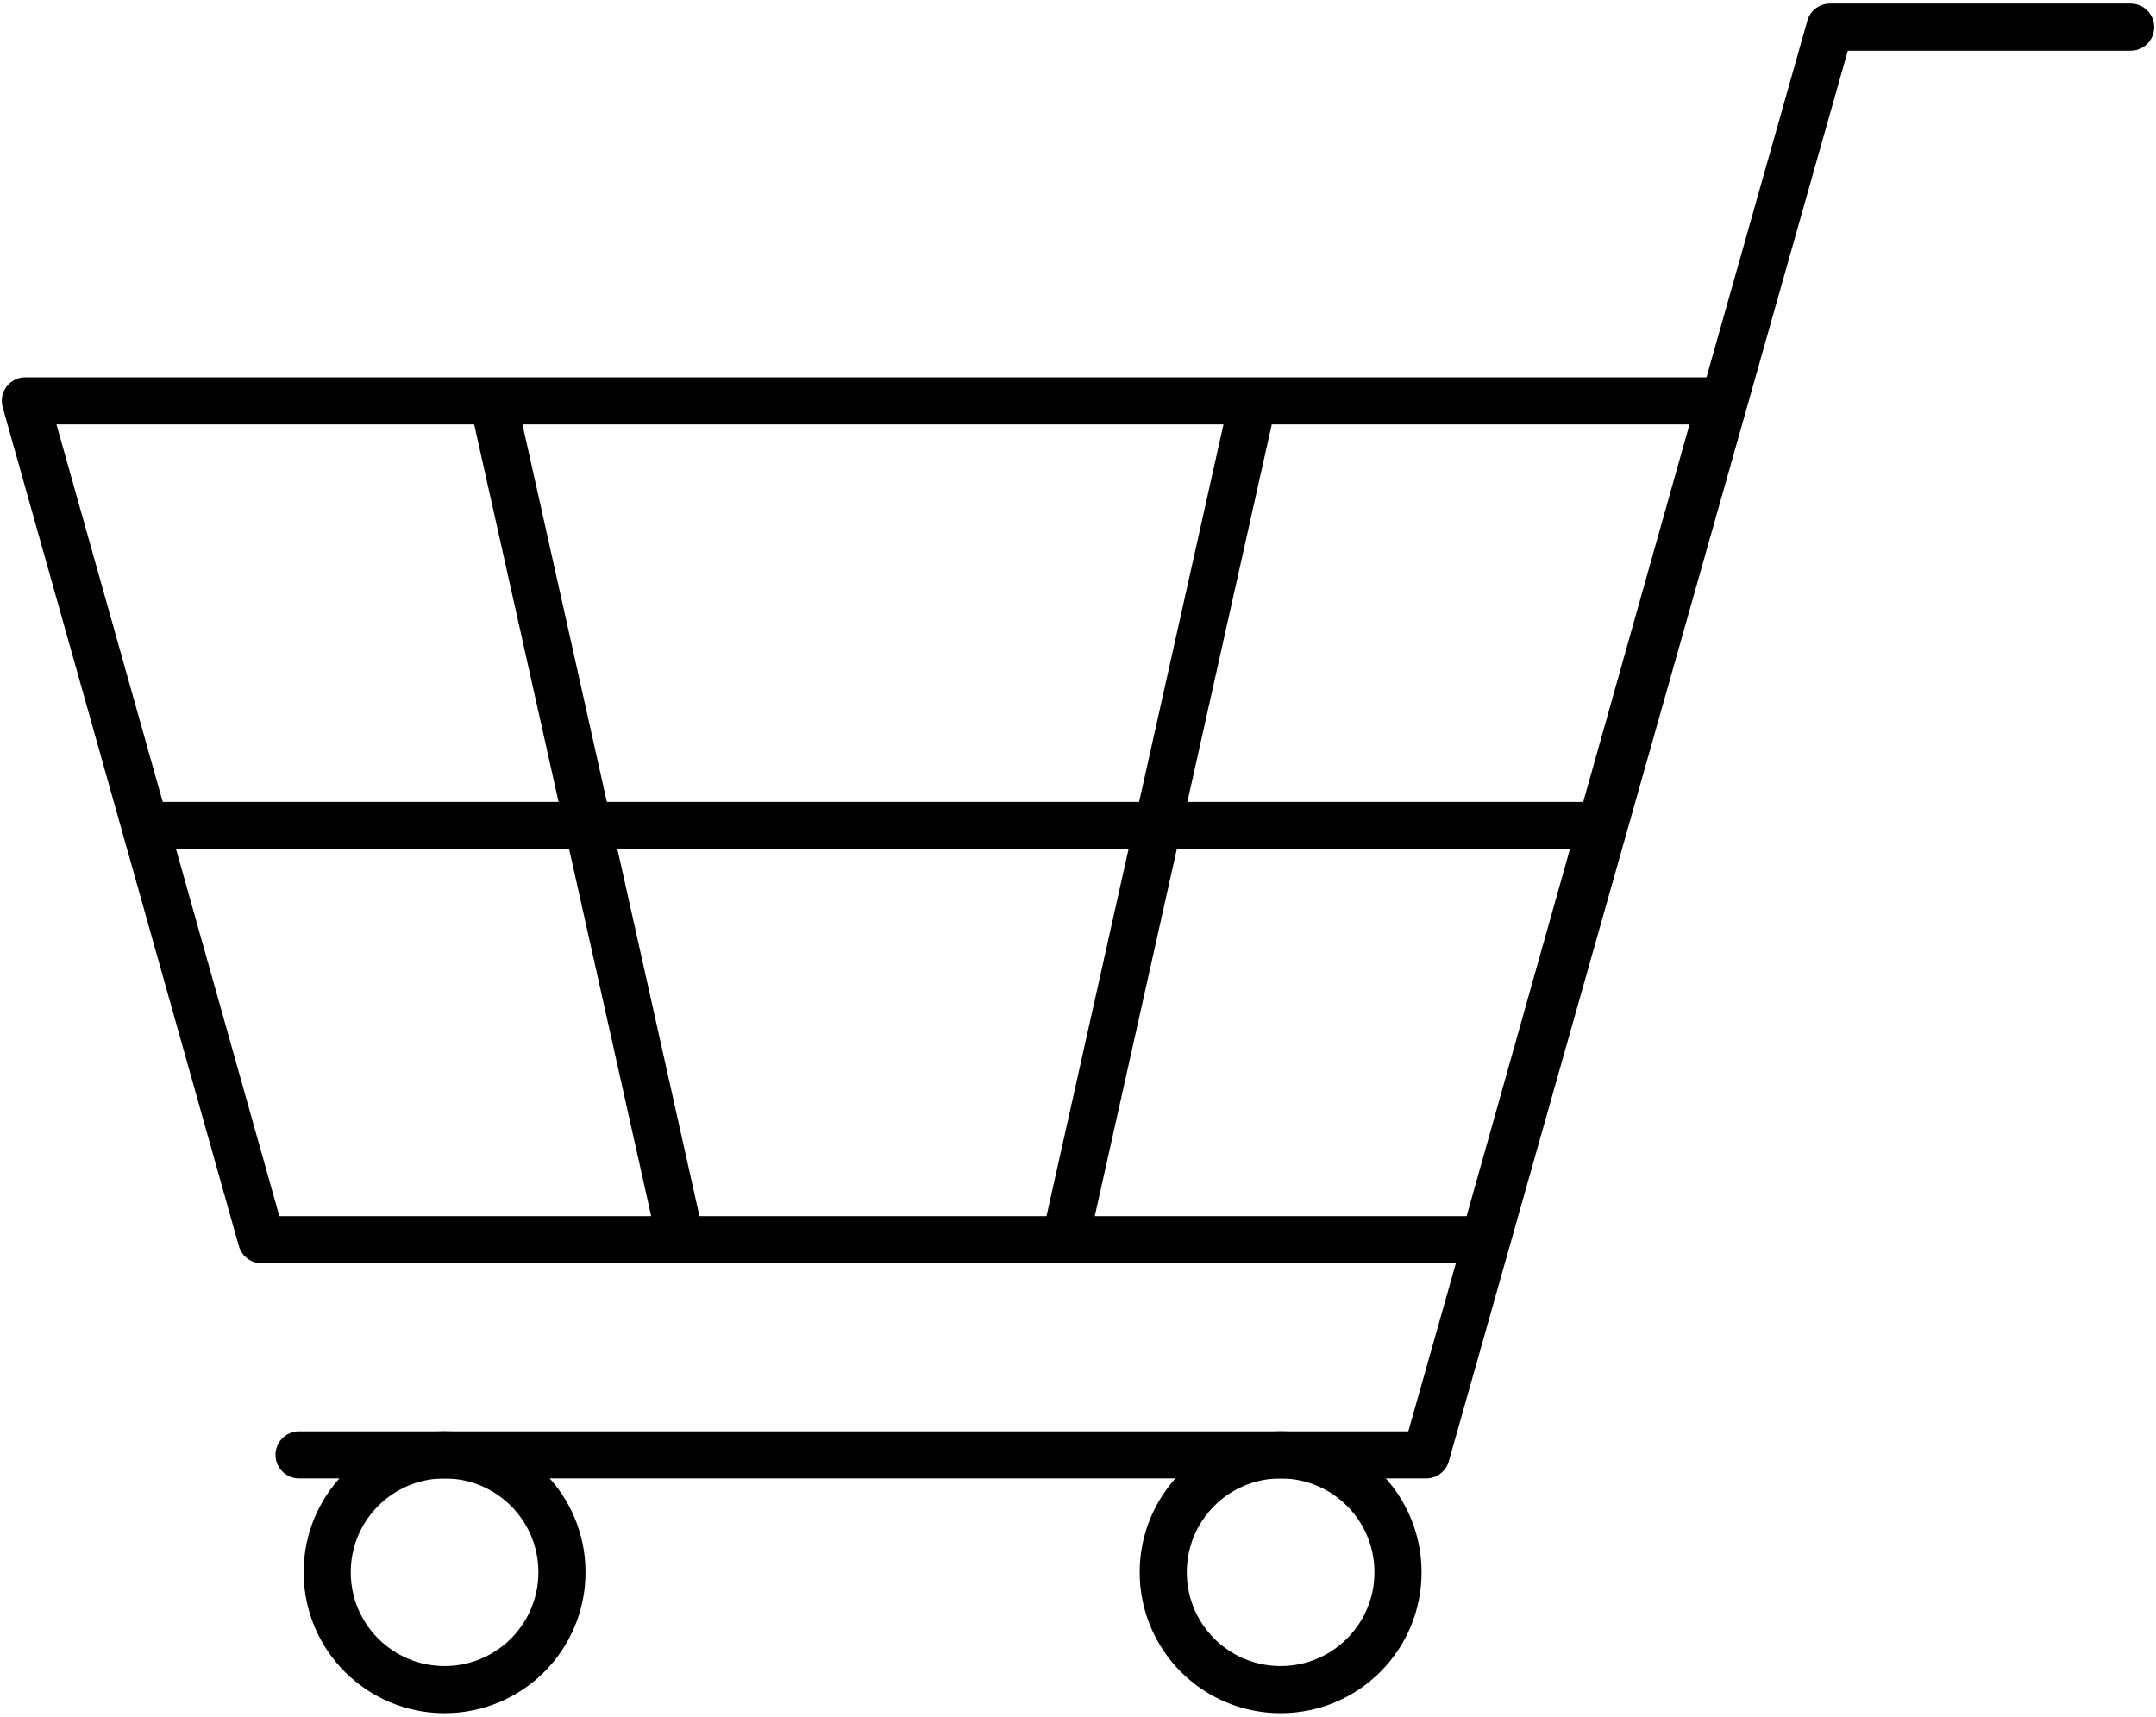
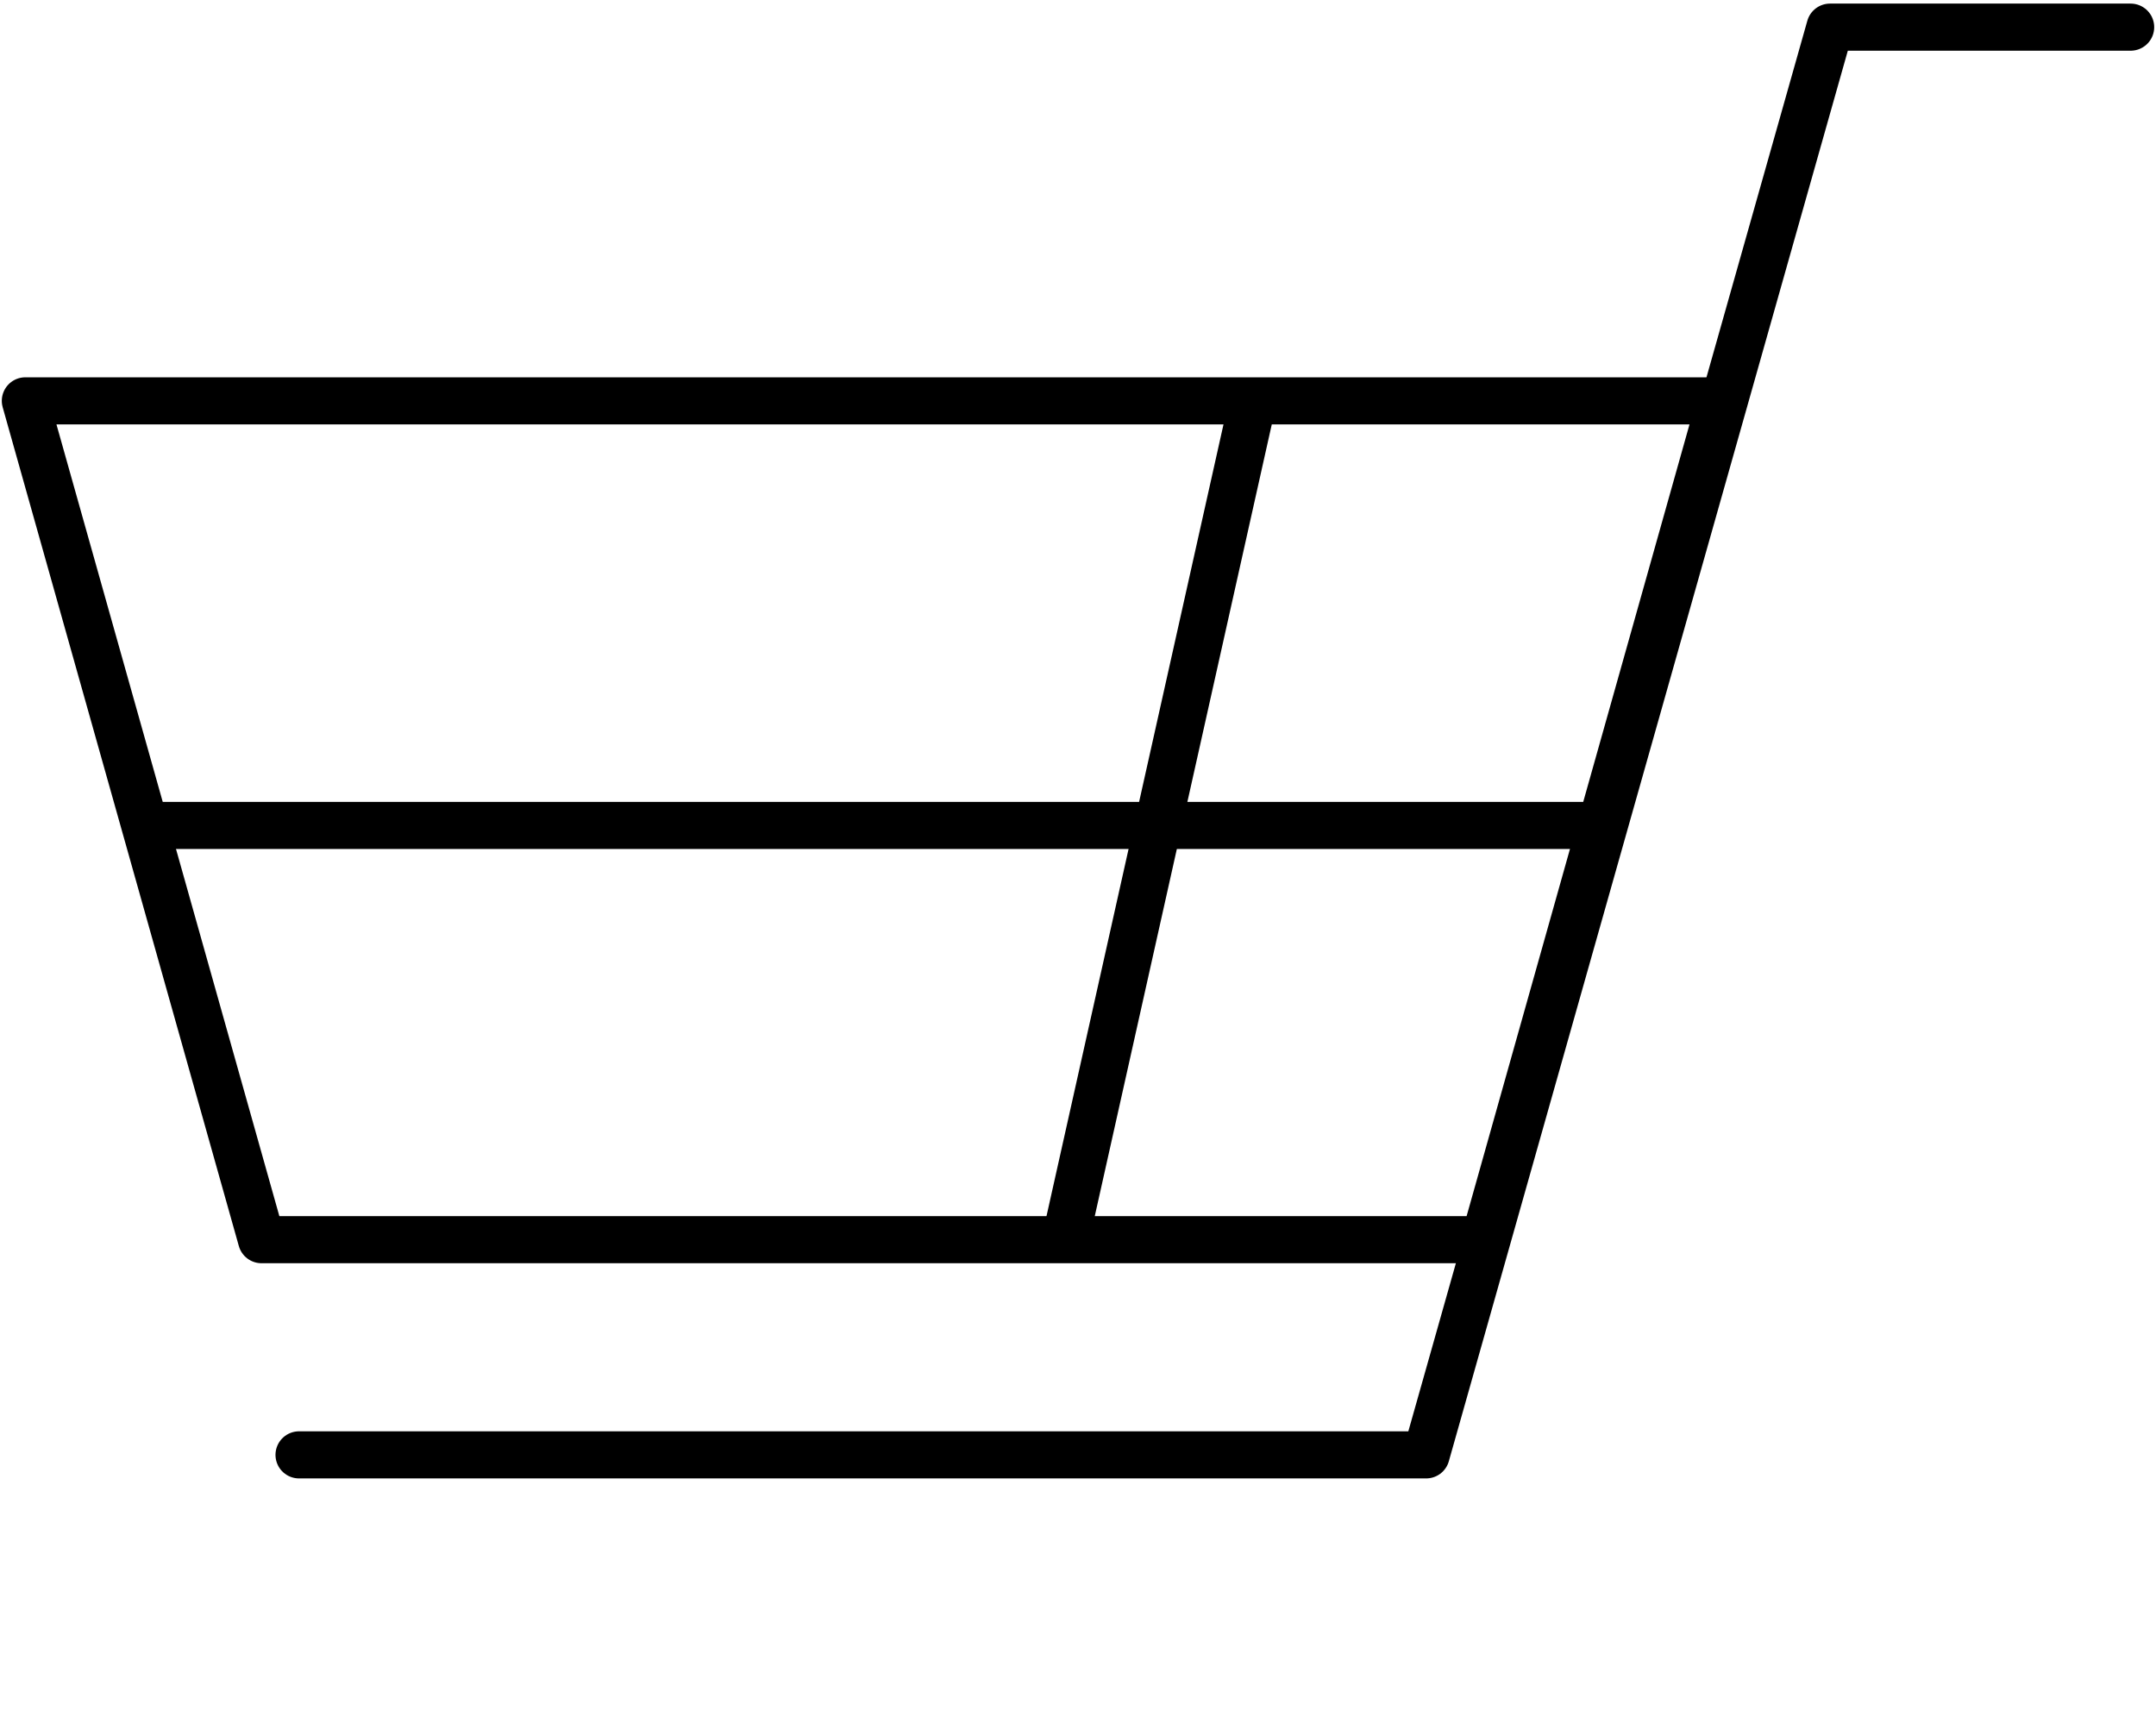
<svg xmlns="http://www.w3.org/2000/svg" viewBox="0 0 108 86">
  <polyline points="106.73 1.36 91.67 1.36 71.44 72.88 14.98 72.88" style="fill: none; stroke: #000; stroke-linecap: round; stroke-linejoin: round; stroke-width: 2.36px;" />
  <line x1="7.45" y1="41.35" x2="79.67" y2="41.35" style="fill: none; stroke: #000; stroke-linecap: round; stroke-linejoin: round; stroke-width: 2.36px;" />
  <polygon points="74.36 62.1 13.1 62.1 1.27 20.08 86.19 20.08 74.36 62.1" style="fill: none; stroke: #000; stroke-linecap: round; stroke-linejoin: round; stroke-width: 2.36px;" />
-   <line x1="24.73" y1="20.22" x2="34.03" y2="61.82" style="fill: none; stroke: #000; stroke-linecap: round; stroke-linejoin: round; stroke-width: 2.36px;" />
  <line x1="62.73" y1="20.22" x2="53.43" y2="61.82" style="fill: none; stroke: #000; stroke-linecap: round; stroke-linejoin: round; stroke-width: 2.36px;" />
-   <path d="M28.15 78.76c0 3.25-2.63 5.88-5.88 5.88s-5.88-2.63-5.88-5.88 2.63-5.88 5.88-5.88 5.88 2.63 5.88 5.88ZM70.03 78.76c0 3.25-2.63 5.88-5.88 5.88s-5.88-2.63-5.88-5.88 2.63-5.88 5.88-5.88 5.88 2.63 5.88 5.88Z" style="fill: none; stroke: #000; stroke-linecap: round; stroke-linejoin: round; stroke-width: 2.36px;" />
  <rect width="108" height="86" style="fill: none;" />
</svg>